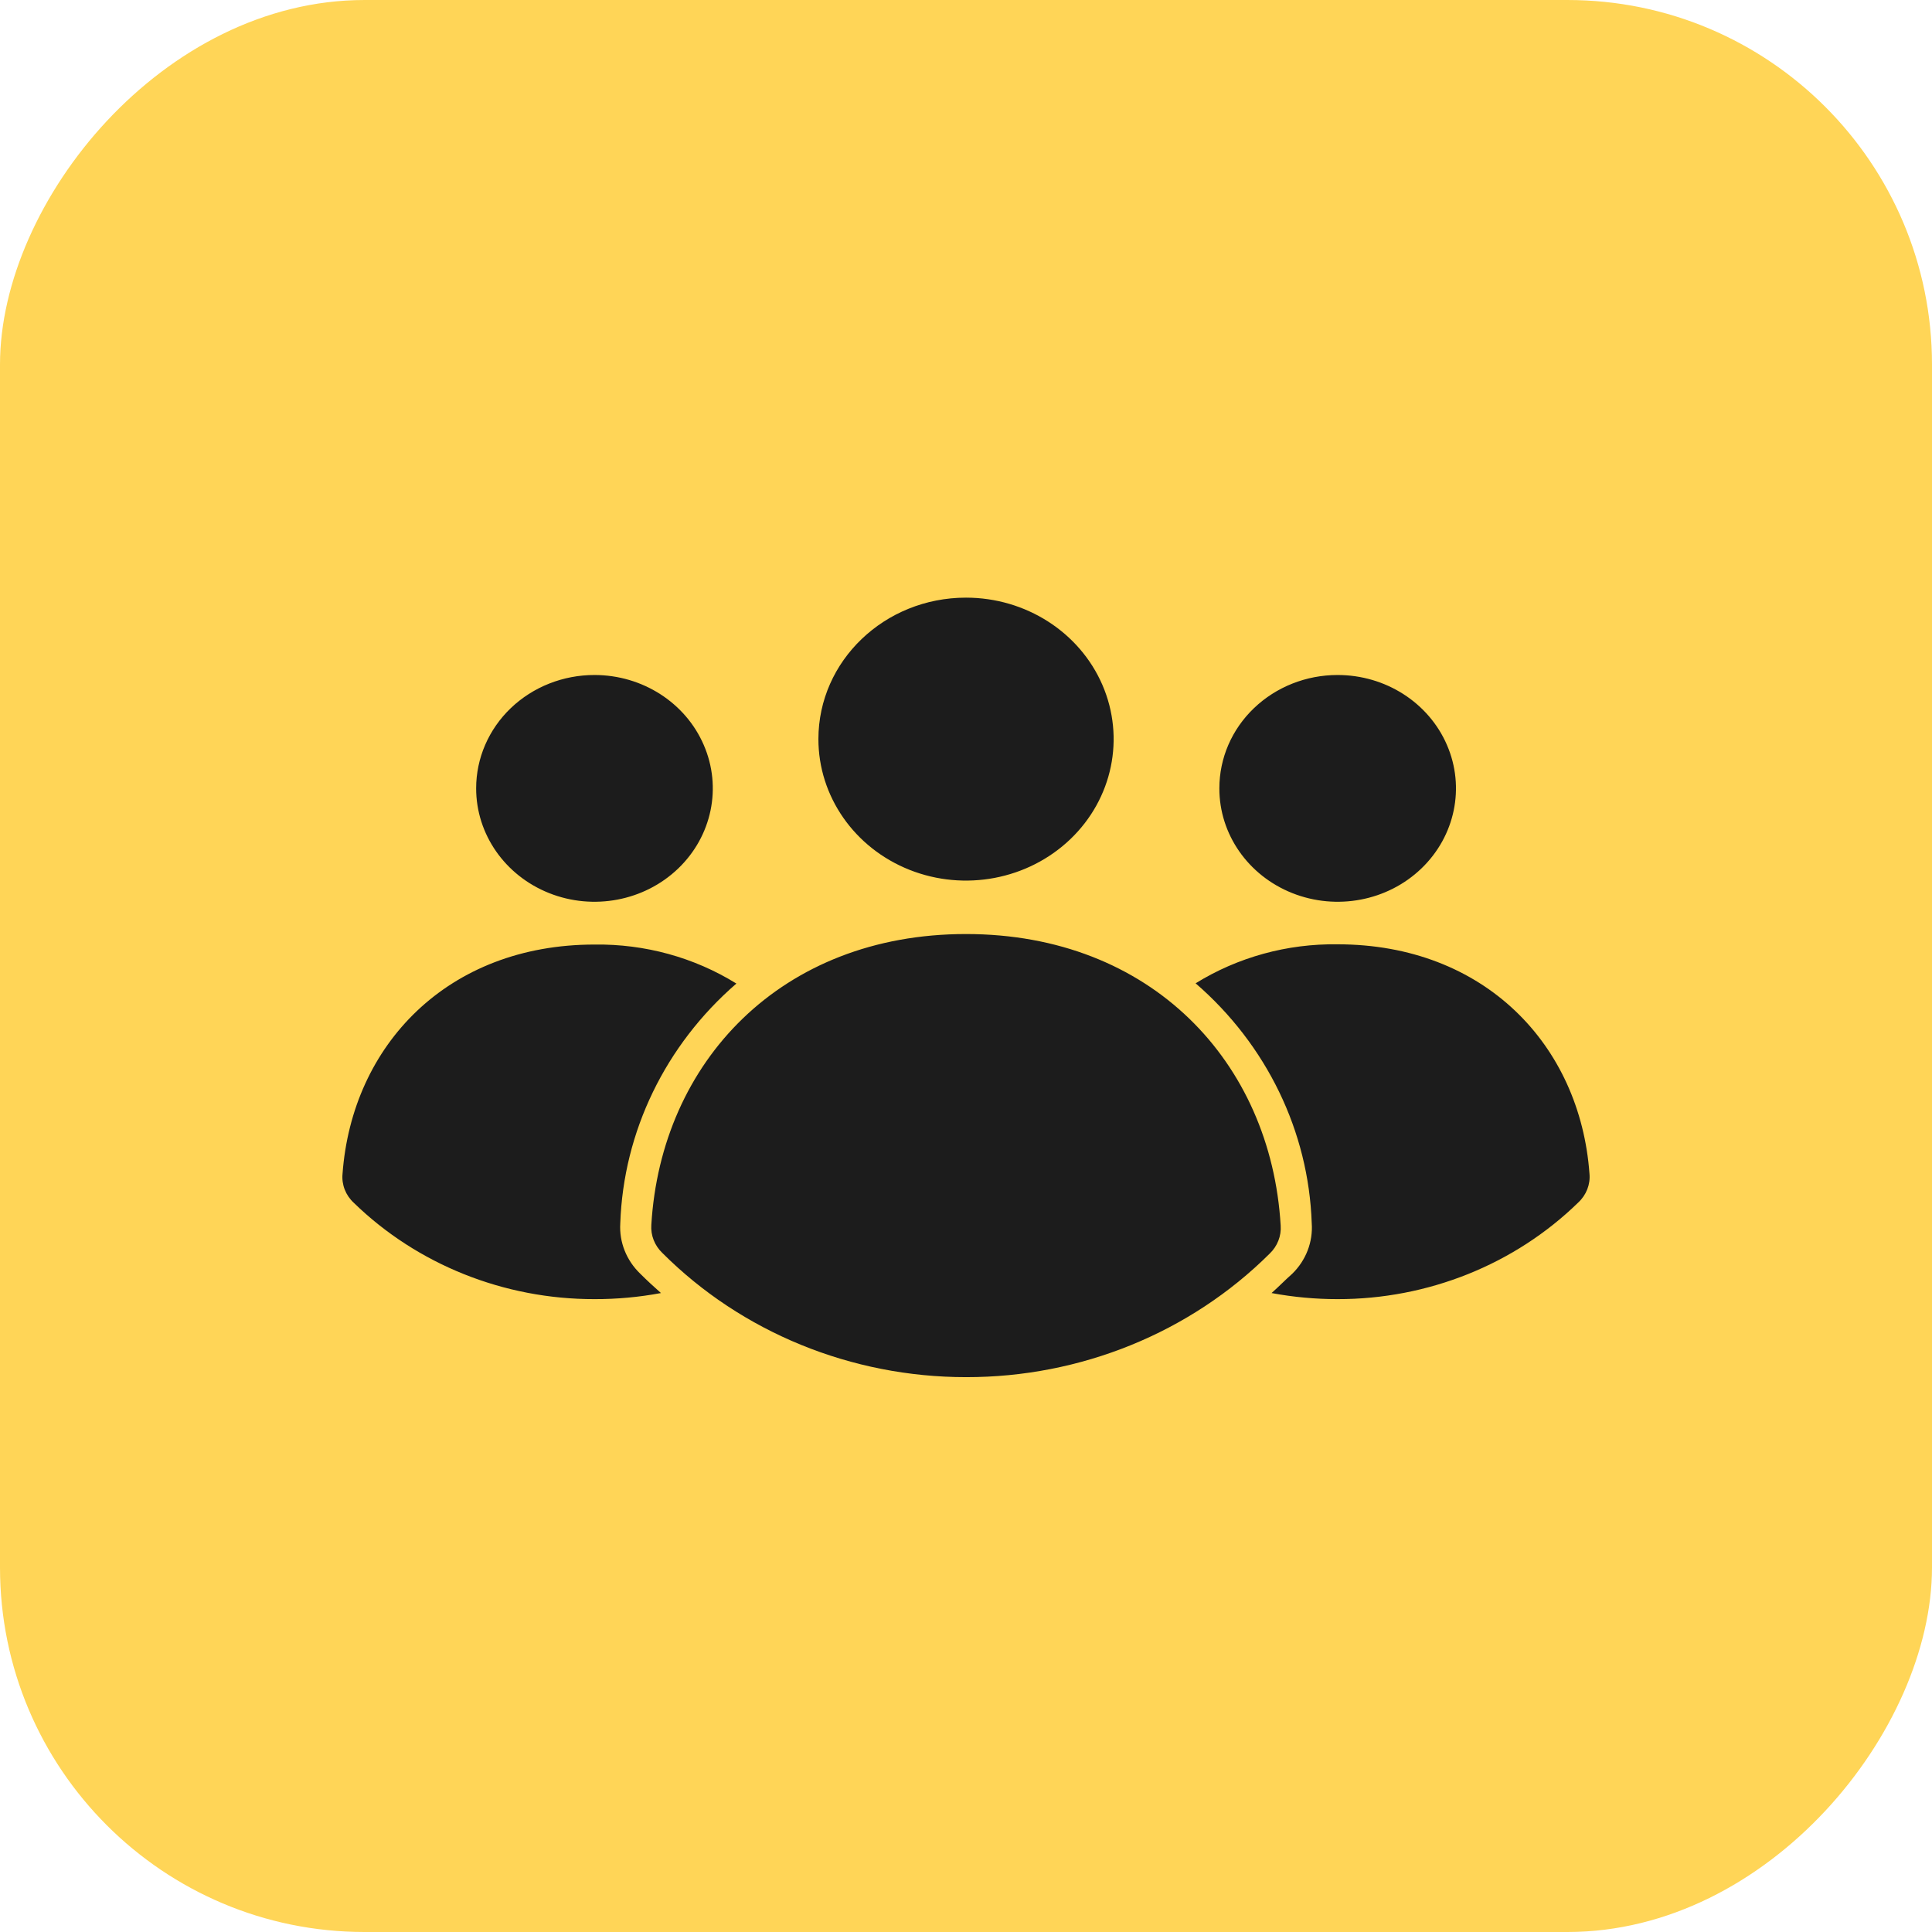
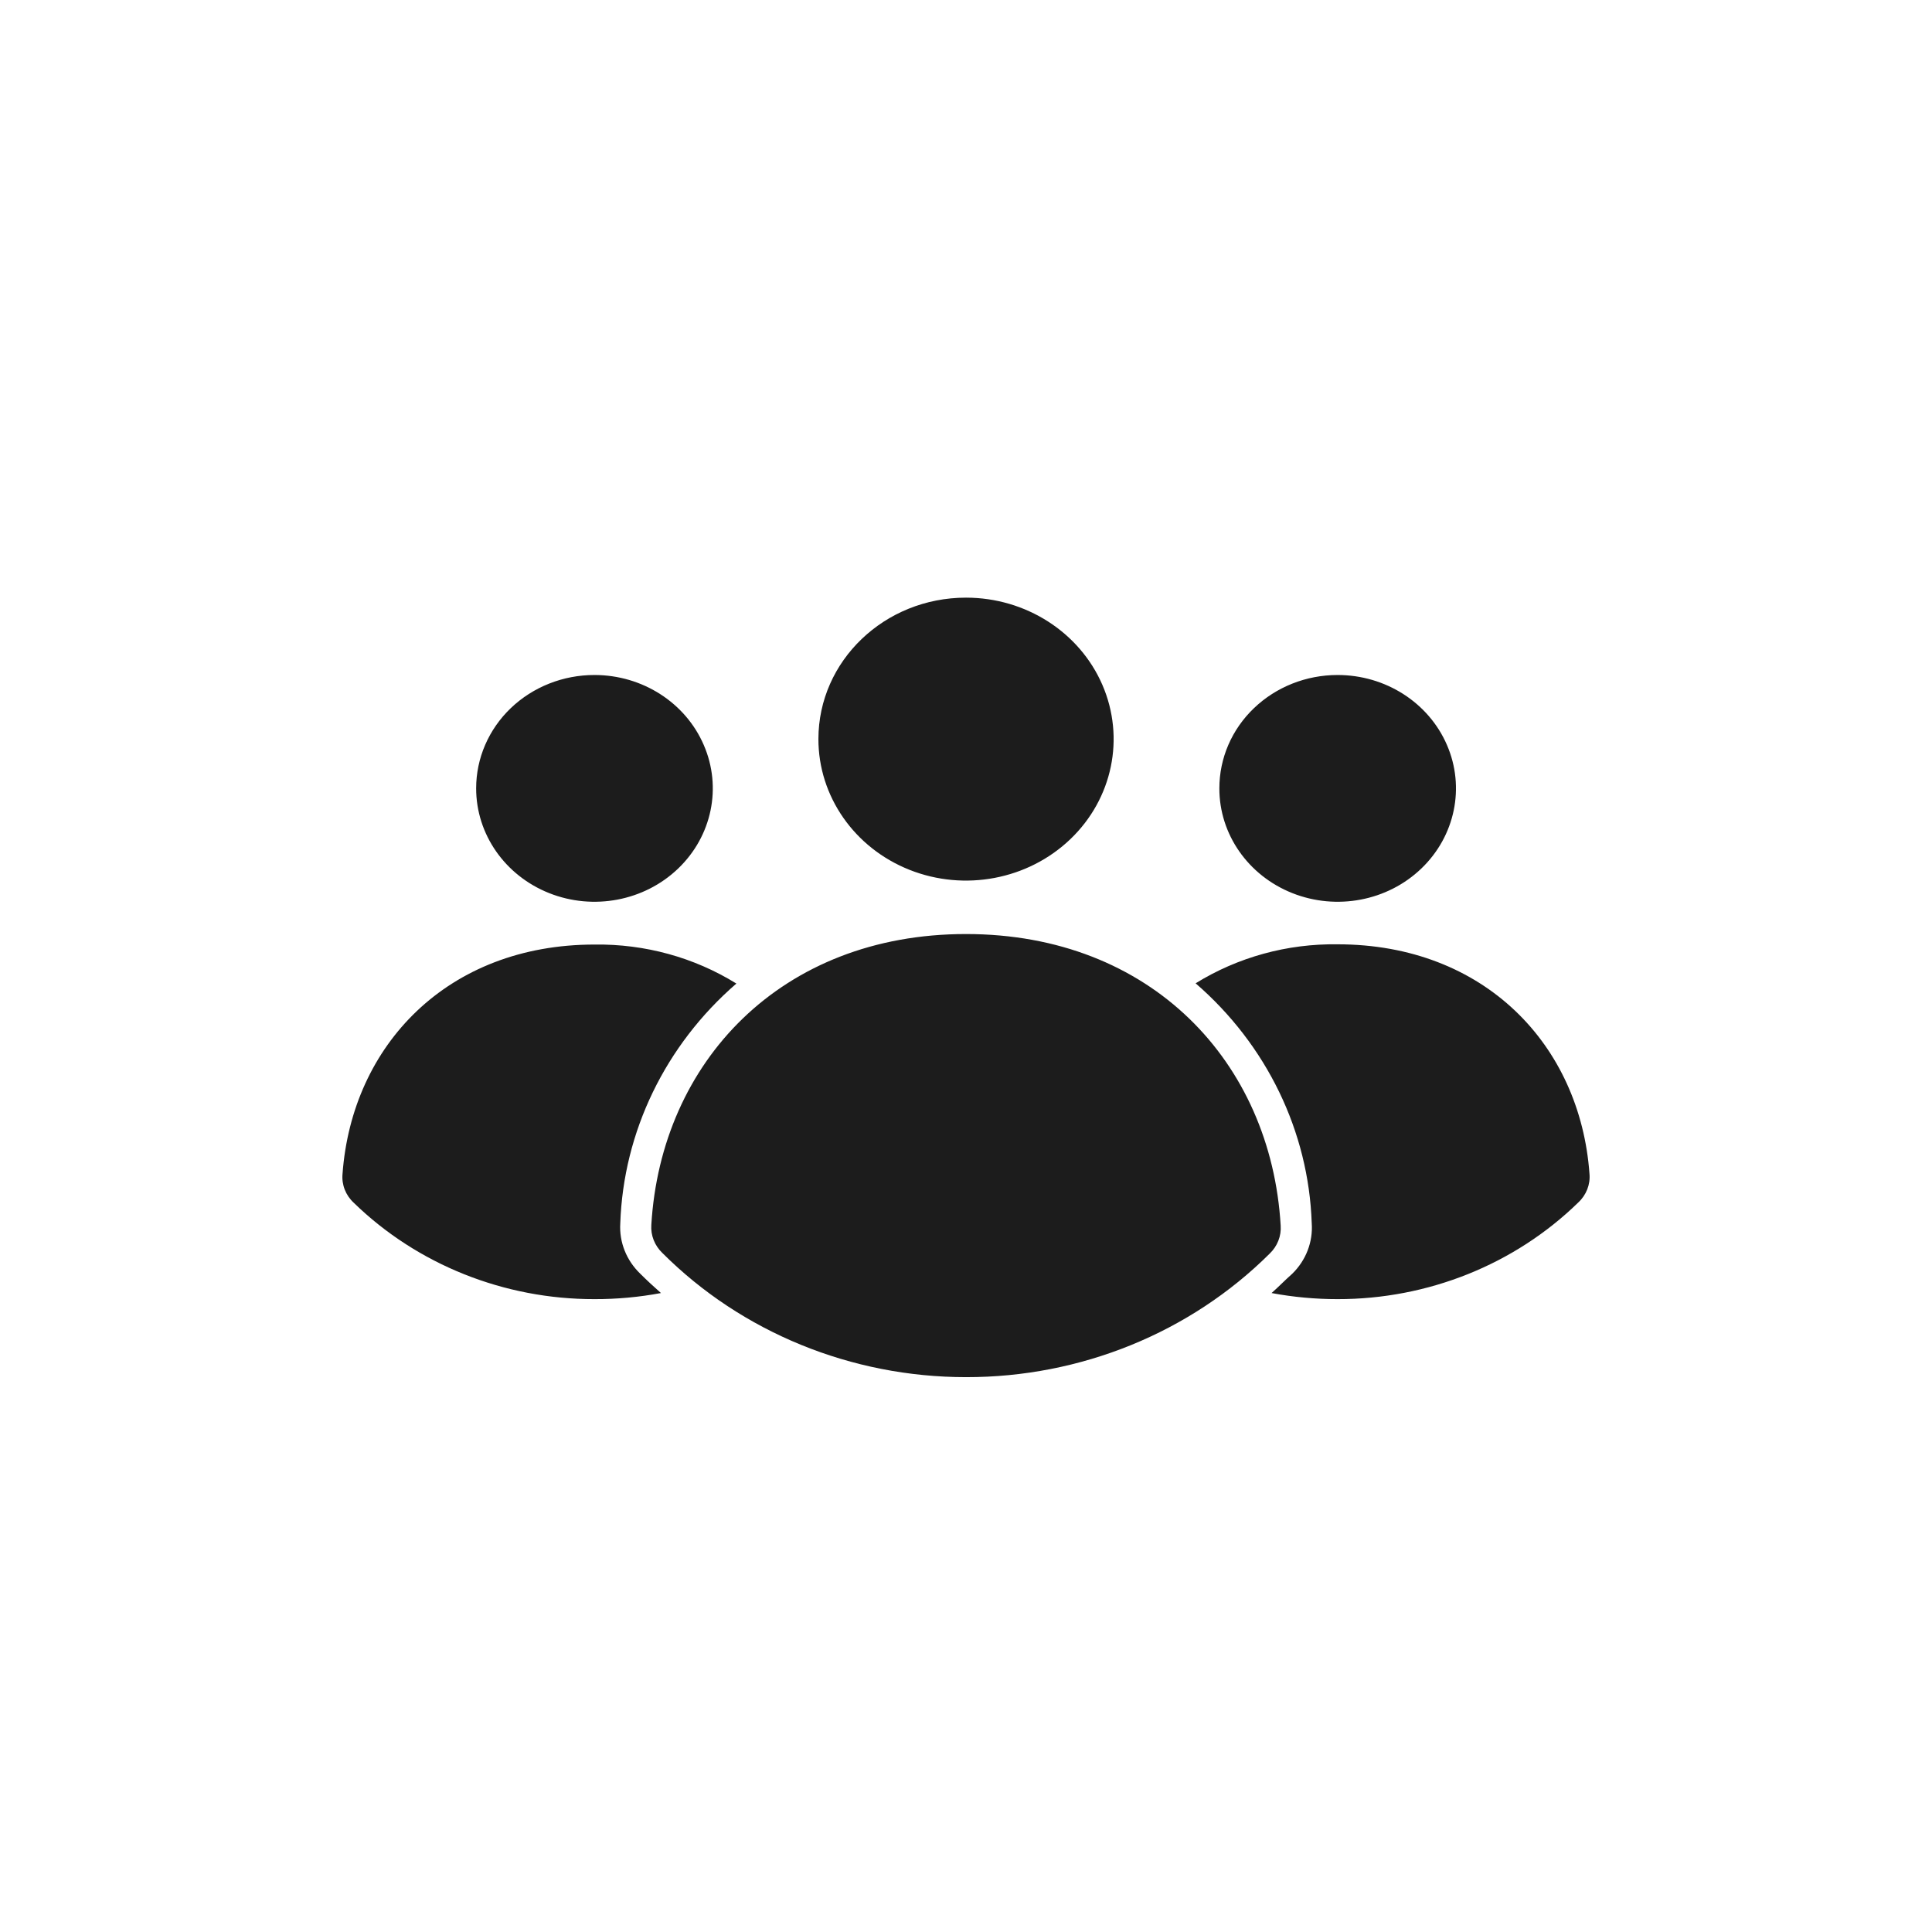
<svg xmlns="http://www.w3.org/2000/svg" width="79" height="79" viewBox="0 0 79 79" fill="none">
-   <rect width="79" height="79" rx="14.906" transform="matrix(1 0 0 -1 0 79)" fill="#FFD557" />
  <path fill-rule="evenodd" clip-rule="evenodd" d="M54.691 53.122C53.787 53.122 52.883 53.039 51.995 52.873C52.283 52.618 52.55 52.341 52.838 52.086C53.401 51.538 53.692 50.784 53.637 50.017C53.51 46.264 51.795 42.723 48.889 40.208C50.616 39.139 52.634 38.584 54.691 38.613C60.698 38.613 64.611 42.727 64.994 47.993C65.035 48.431 64.866 48.865 64.534 49.172C61.94 51.702 58.393 53.127 54.691 53.122ZM39.5 56.312C44.184 56.319 48.667 54.495 51.917 51.261C52.233 50.958 52.398 50.541 52.367 50.113C51.973 43.429 47.068 38.193 39.5 38.193C31.932 38.193 27.028 43.429 26.633 50.086C26.603 50.514 26.768 50.931 27.084 51.234C30.326 54.478 34.813 56.312 39.501 56.312L39.5 56.312ZM54.691 27.601C56.65 27.599 58.416 28.727 59.166 30.461C59.916 32.193 59.502 34.189 58.117 35.516C56.734 36.843 54.652 37.238 52.842 36.519C51.035 35.801 49.855 34.108 49.86 32.233C49.86 31.003 50.367 29.825 51.275 28.957C52.181 28.089 53.41 27.601 54.691 27.601ZM24.309 27.601C26.266 27.601 28.031 28.731 28.778 30.465C29.528 32.197 29.112 34.191 27.727 35.518C26.342 36.843 24.262 37.238 22.454 36.519C20.647 35.801 19.468 34.108 19.47 32.233C19.47 31.003 19.981 29.823 20.887 28.955C21.795 28.087 23.026 27.599 24.309 27.601ZM39.5 24.438C41.943 24.438 44.145 25.848 45.079 28.01C46.011 30.172 45.495 32.66 43.768 34.313C42.038 35.969 39.442 36.463 37.186 35.566C34.932 34.669 33.462 32.556 33.465 30.218C33.467 27.023 36.169 24.438 39.5 24.438ZM24.309 53.122C20.61 53.128 17.062 51.708 14.466 49.182C14.134 48.875 13.965 48.443 14.006 48.002C14.39 42.74 18.299 38.623 24.309 38.623C26.366 38.594 28.384 39.148 30.111 40.218C27.205 42.733 25.491 46.275 25.363 50.027C25.317 50.794 25.616 51.543 26.184 52.086C26.455 52.358 26.739 52.617 27.027 52.873C26.132 53.041 25.222 53.124 24.309 53.122Z" fill="#1C1C1C" />
</svg>